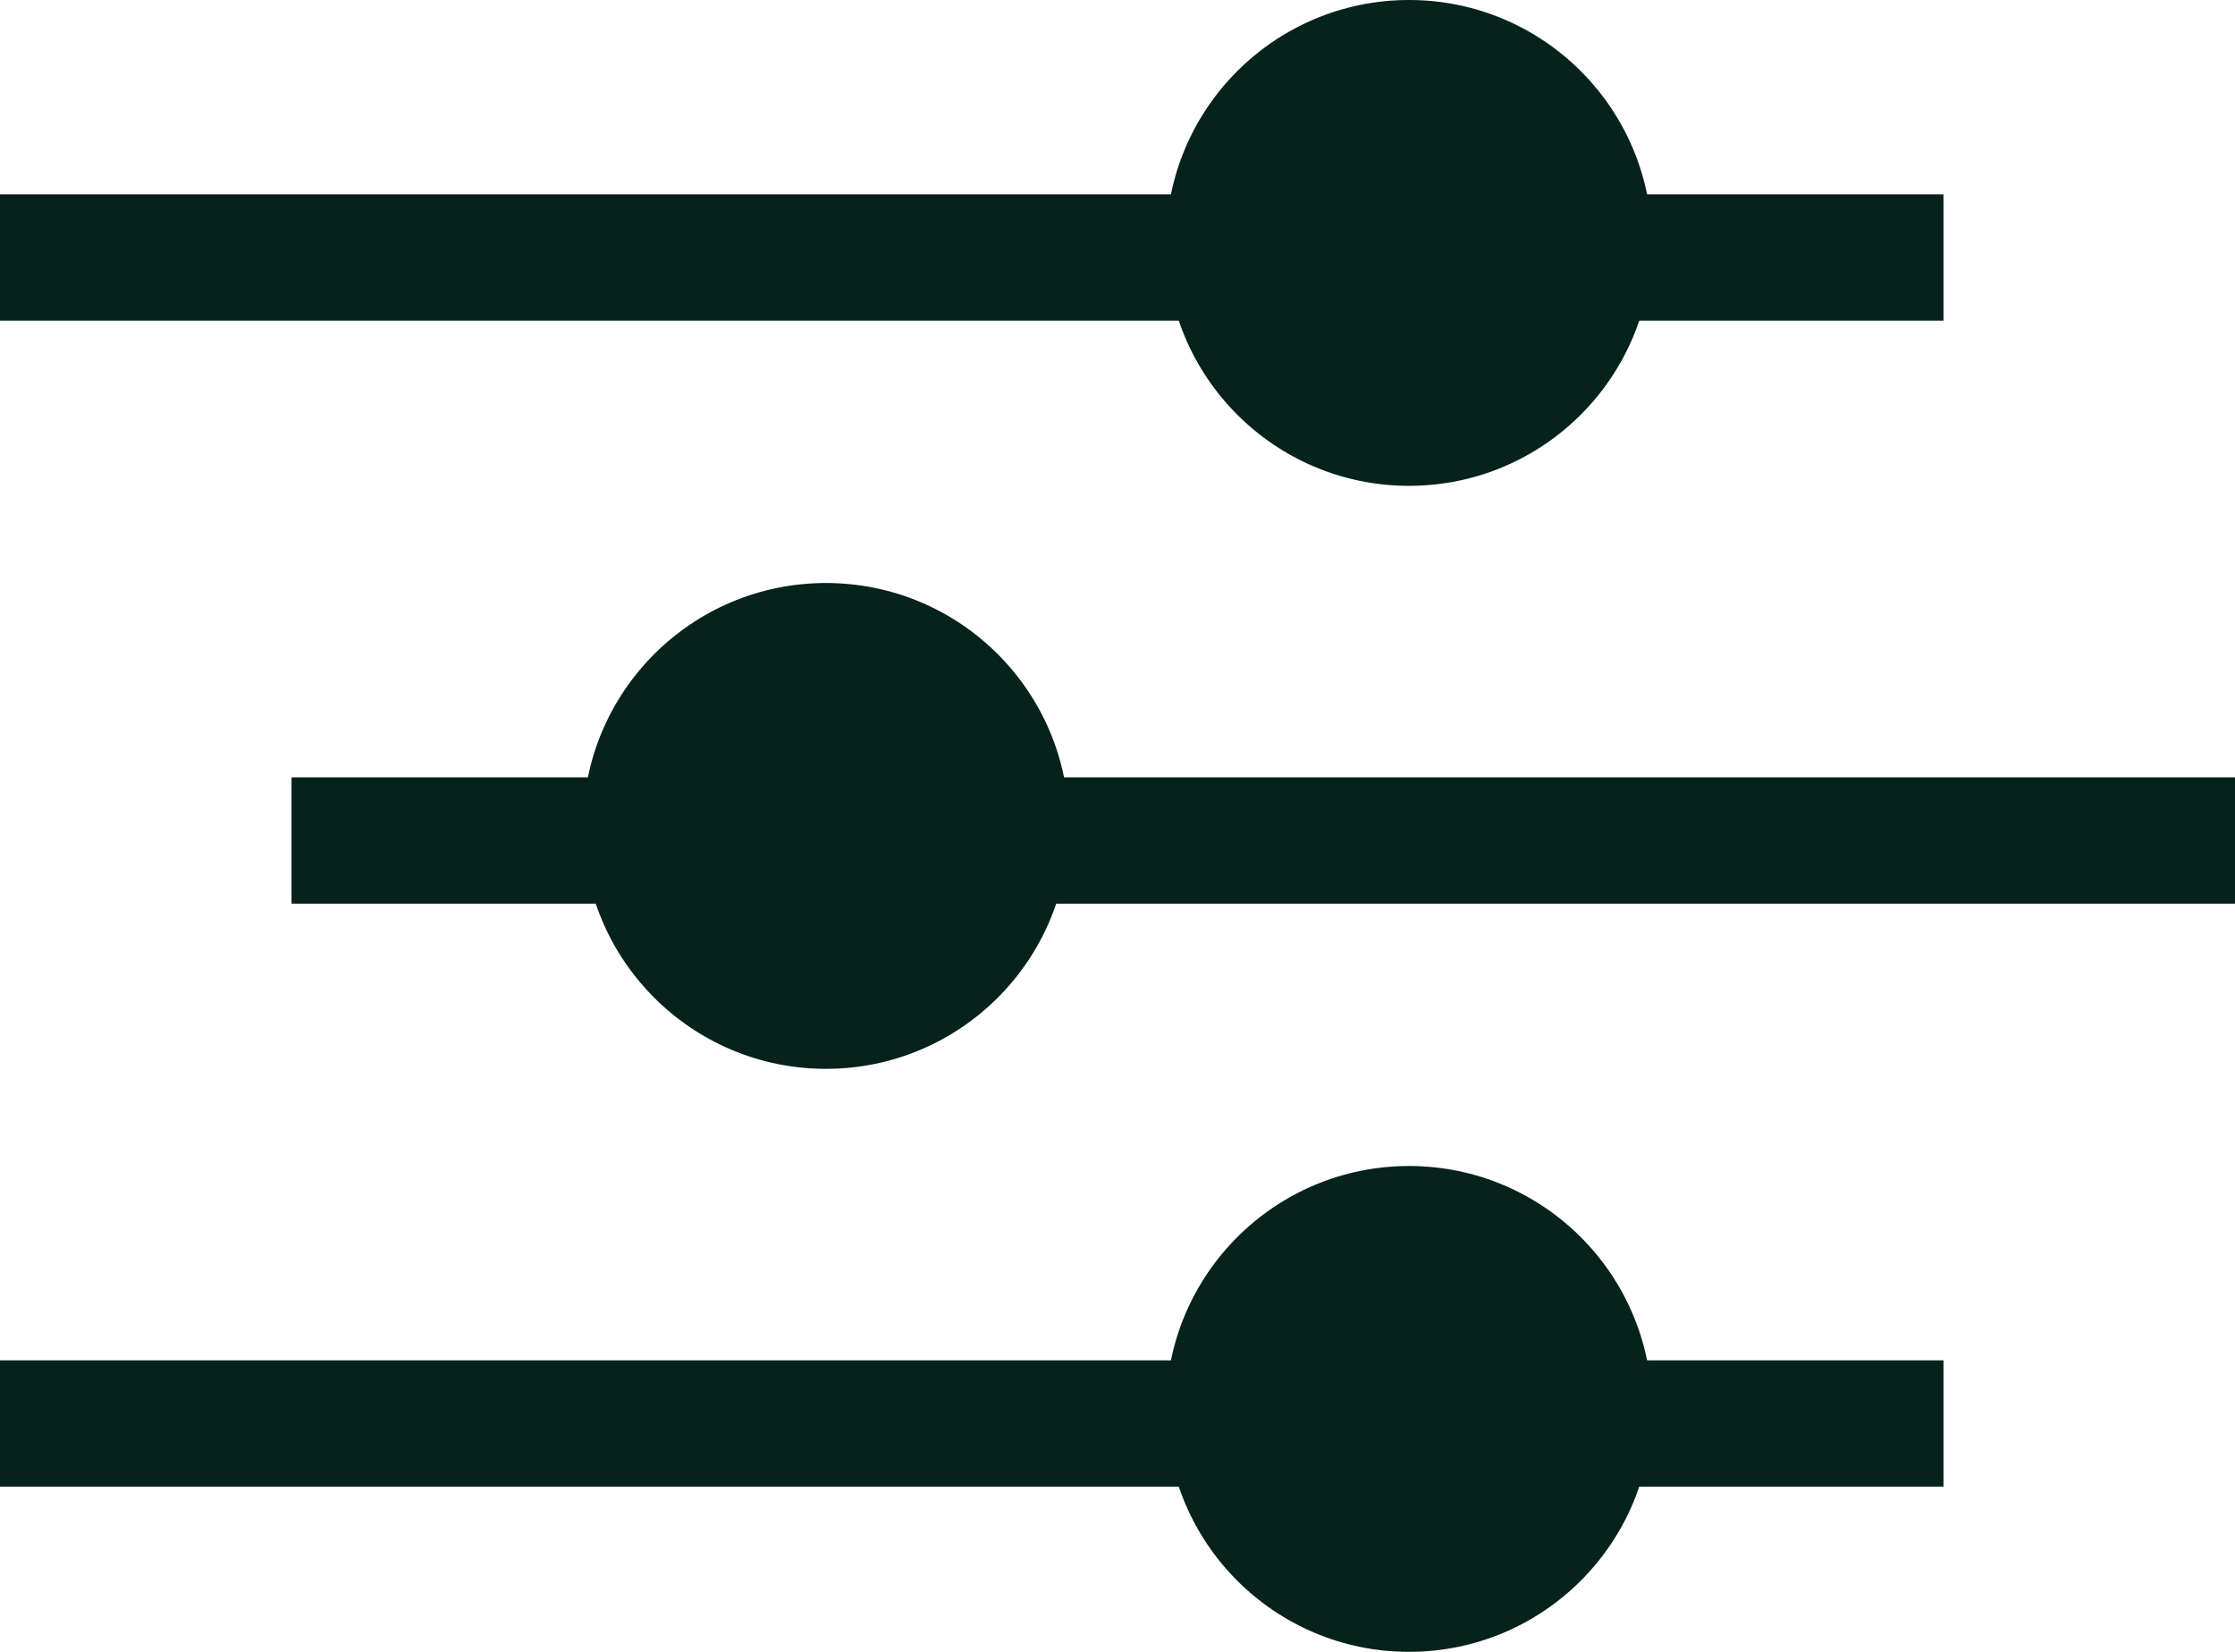
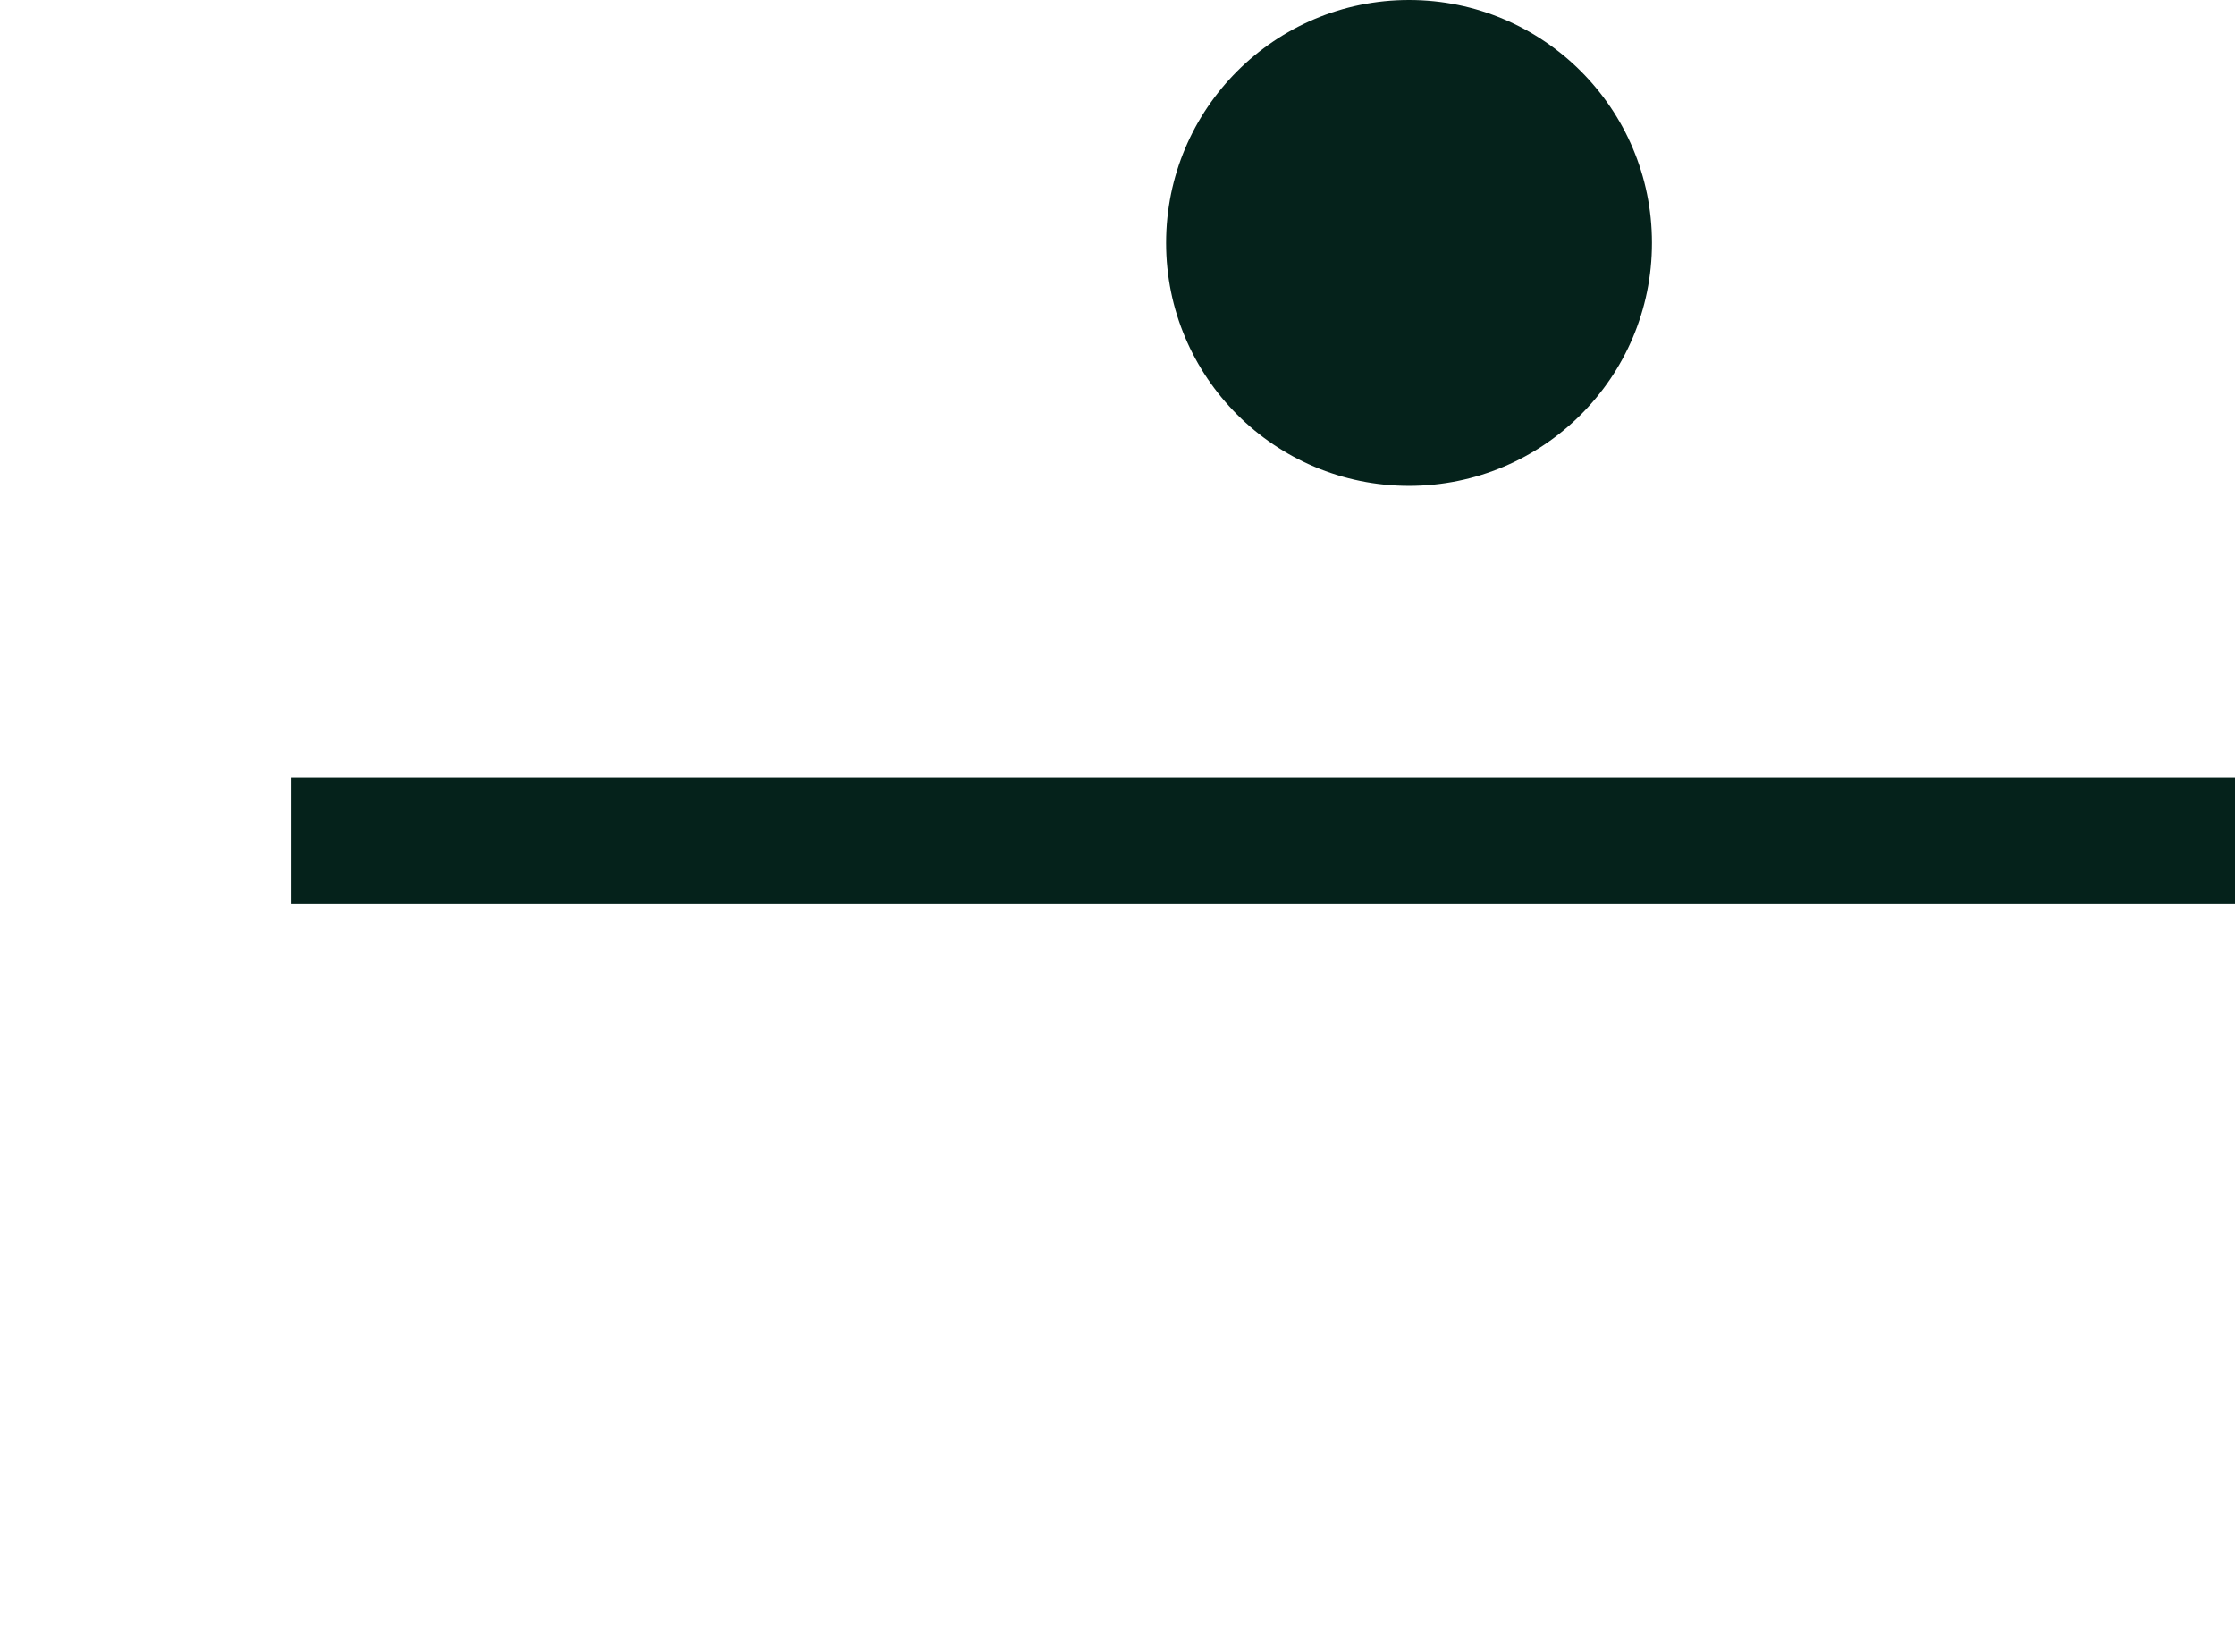
<svg xmlns="http://www.w3.org/2000/svg" width="23" height="17" viewBox="0 0 23 17" fill="none">
  <line x1="23" y1="8.65" x2="3" y2="8.65" stroke="#05221B" stroke-width="1.3" />
-   <line x1="20" y1="2.65" y2="2.65" stroke="#05221B" stroke-width="1.3" />
-   <line x1="20" y1="14.65" y2="14.65" stroke="#05221B" stroke-width="1.3" />
  <circle cx="14.5" cy="2.5" r="2.5" fill="#05221B" />
-   <circle cx="14.5" cy="14.5" r="2.5" fill="#05221B" />
-   <circle cx="8.5" cy="8.5" r="2.5" fill="#05221B" />
</svg>